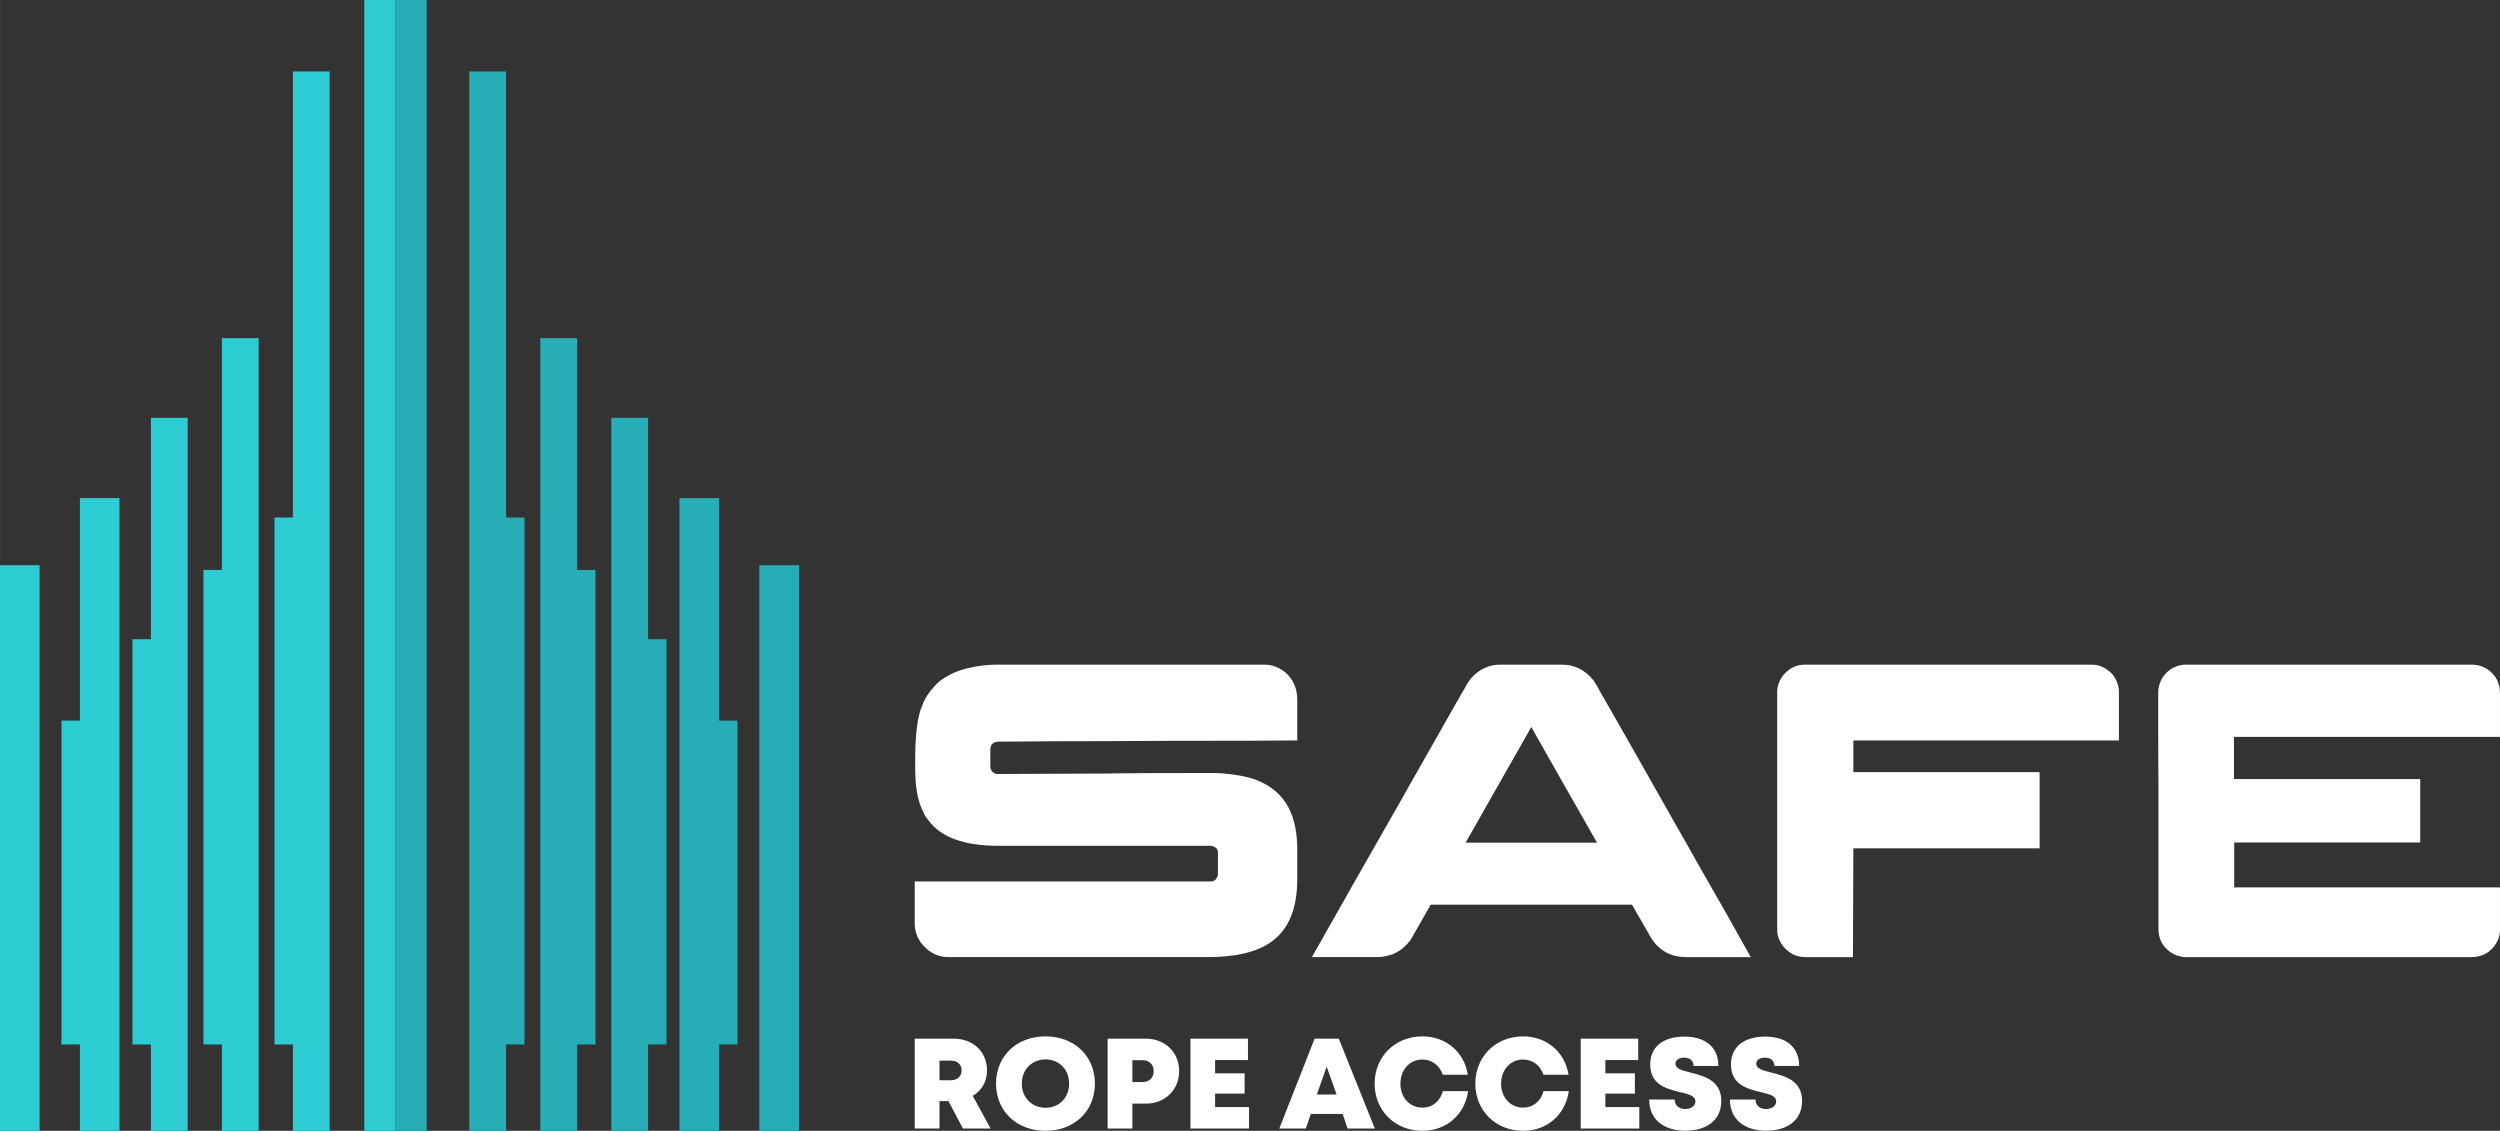
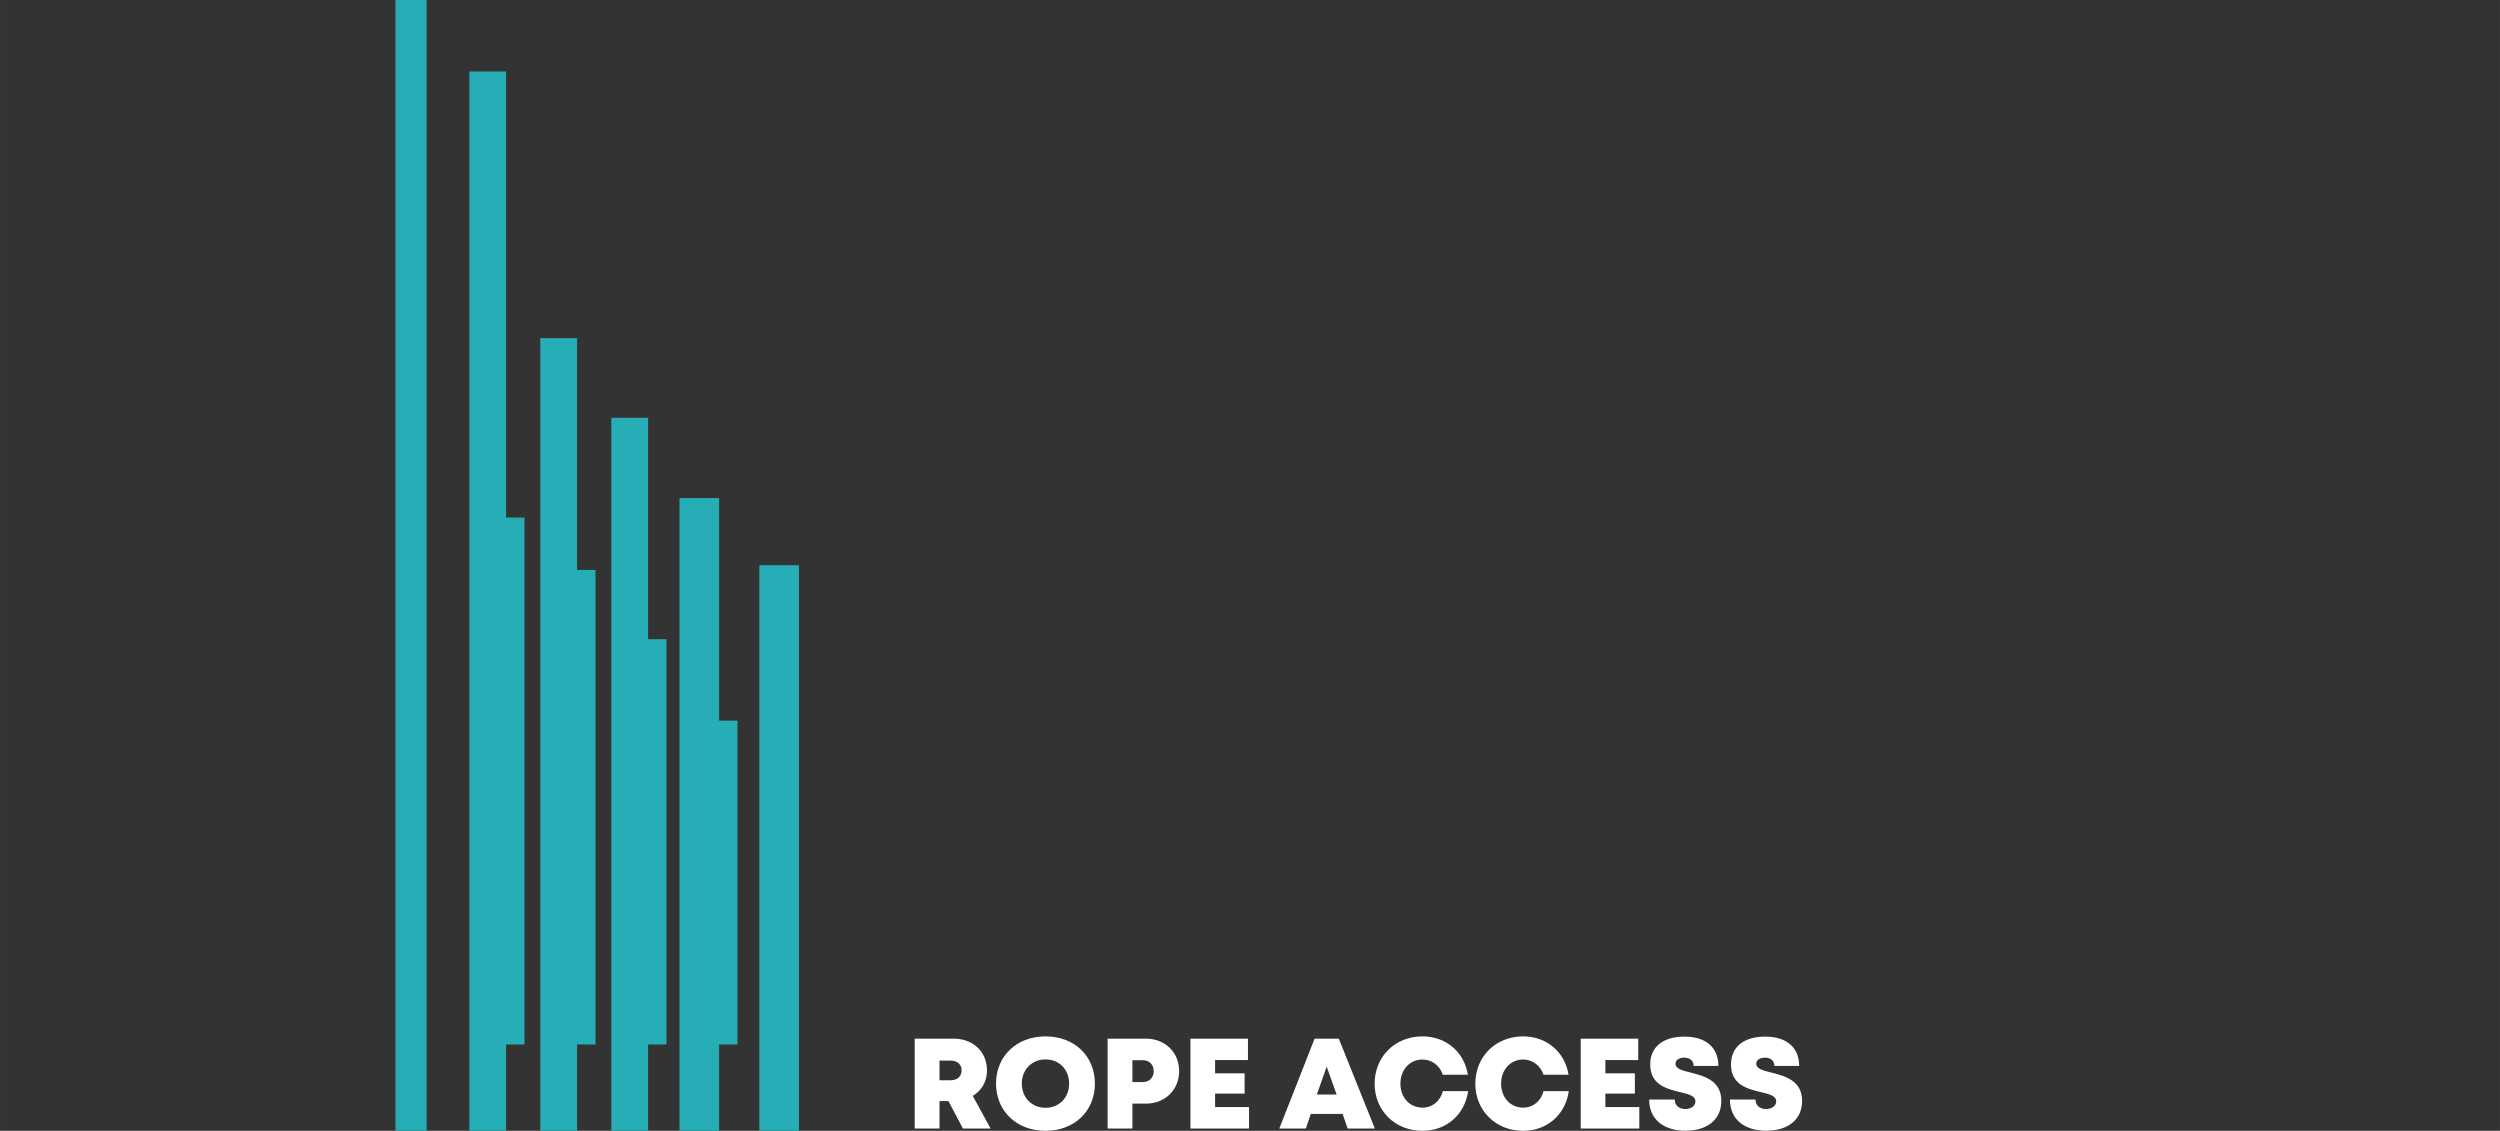
<svg xmlns="http://www.w3.org/2000/svg" xml:space="preserve" width="110.39mm" height="49.932mm" version="1.0" style="shape-rendering:geometricPrecision; text-rendering:geometricPrecision; image-rendering:optimizeQuality; fill-rule:evenodd; clip-rule:evenodd" viewBox="0 0 10158.04 4594.76">
  <rect x="0" y="0" width="10158.04" height="4594.76" fill="#333333" stroke="none" />
  <defs>
    <style type="text/css">
   
    .fil2 {fill:#27ADB5}
    .fil1 {fill:#2DCCD2}
    .fil0 {fill:white;fill-rule:nonzero}
   
  </style>
  </defs>
  <g id="Camada_x0020_1">
    <path class="fil0" d="M3912.64 4585.54l112.37 0 -72.53 -132.71c36.09,-21.49 57.92,-58.09 57.92,-103.24 0,-76.52 -57.05,-129.32 -135.58,-129.32l-158.11 0 0 365.26 100.71 0 0 -111.67 36.26 0 58.97 111.67zm-95.23 -276.03l45.66 0c28,0 44.18,16.78 44.18,39.83 0,22.96 -16.18,40.01 -44.18,40.01l-45.66 0 0 -79.84zm430.85 285.25c117.14,0 200.55,-79.93 200.55,-191.85 0,-111.93 -83.41,-191.85 -200.55,-191.85 -117.41,0 -201.16,80.19 -201.16,191.85 0,111.67 83.76,191.85 201.16,191.85l0 0zm0 -93.57c-55.58,0 -96.45,-41.4 -96.45,-98.28 0,-56.88 40.88,-98.28 96.45,-98.28 55.57,0 95.84,41.14 95.84,98.28 0,57.23 -40.27,98.28 -95.84,98.28l0 0zm407.61 -280.91l-155.41 0 0 365.26 100.71 0 0 -101.23 54.71 0c77.66,0 135.23,-55.66 135.23,-132.28 0,-76.53 -57.57,-131.75 -135.23,-131.75l0 0zm-12.09 176.36l-42.61 0 0 -88.71 42.61 0c26.53,0 44,18.36 44,44.35 0,26 -17.47,44.35 -44,44.35l0 0zm293.43 101.76l0 -54.79 119.92 0 0 -82.45 -119.92 0 0 -53.83 133.49 0 0 -86.97 -233.68 0 0 365.18 238.12 0 0 -87.14 -137.93 0zm538.41 87.14l110.71 0 -146.54 -365.26 -98.27 0 -143.41 365.26 107.76 0 20.26 -59.48 129.32 0 20.17 59.48zm-44.7 -138.28l-80.35 0 40 -113.06 40.35 113.06zm348.65 147.5c97.32,0 171.86,-65.14 185.77,-161.15l-102.89 0c-10.26,40.53 -42.09,66.96 -82.71,66.96 -51.66,0 -89.57,-40.96 -89.57,-97.31 0,-56.53 37.91,-98.18 89.57,-98.18 38.53,0 70.01,24.35 82.62,61.83l101.92 0c-14.87,-92.62 -88.96,-155.84 -184.72,-155.84 -111.14,0 -194.11,82.36 -194.11,192.2 0,109.23 82.96,191.5 194.11,191.5l0 0zm409.1 0c97.32,0 171.86,-65.14 185.77,-161.15l-102.89 0c-10.26,40.53 -42.09,66.96 -82.71,66.96 -51.66,0 -89.57,-40.96 -89.57,-97.31 0,-56.53 37.91,-98.18 89.57,-98.18 38.53,0 70.01,24.35 82.62,61.83l101.92 0c-14.87,-92.62 -88.96,-155.84 -184.72,-155.84 -111.14,0 -194.11,82.36 -194.11,192.2 0,109.23 82.96,191.5 194.11,191.5l0 0zm334.32 -96.36l0 -54.79 119.92 0 0 -82.45 -119.92 0 0 -53.83 133.49 0 0 -86.97 -233.68 0 0 365.18 238.12 0 0 -87.14 -137.93 0zm324.99 95.93c84.79,0 146.1,-41.4 146.1,-121.06 0,-83.23 -70.27,-101.15 -124.01,-114.97 -34.53,-8.61 -62.27,-15.39 -62.27,-36.1 0,-17.04 17.31,-24.78 35.4,-24.78 20.96,0 38.26,10.78 38.26,33.83l100.72 0c0,-74.27 -50.1,-119.23 -137.76,-119.23 -86.36,0 -139.23,41.22 -139.23,113.15 0,82.96 67.4,99.05 120.28,112.18 35.05,8.36 63.4,14.96 63.4,37.84 0,19.91 -20.1,31.13 -41.14,31.13 -22.87,0 -42.96,-12.7 -42.96,-38.7l-103.83 0c0,79.5 57.83,126.72 147.07,126.72l0 0zm328.22 0c84.79,0 146.1,-41.4 146.1,-121.06 0,-83.23 -70.27,-101.15 -124.01,-114.97 -34.53,-8.61 -62.27,-15.39 -62.27,-36.1 0,-17.04 17.31,-24.78 35.4,-24.78 20.96,0 38.26,10.78 38.26,33.83l100.72 0c0,-74.27 -50.1,-119.23 -137.76,-119.23 -86.36,0 -139.23,41.22 -139.23,113.15 0,82.96 67.4,99.05 120.28,112.18 35.05,8.36 63.4,14.96 63.4,37.84 0,19.91 -20.1,31.13 -41.14,31.13 -22.87,0 -42.96,-12.7 -42.96,-38.7l-103.83 0c0,79.5 57.83,126.72 147.07,126.72l0 0z" />
-     <path class="fil1" d="M1480.26 0l126.66 0 0 4594.76 -126.66 0 0 -4594.76zm-290.25 290.26l149.53 0 0 4304.5 -149.53 0 0 -350.85 -74.77 0 0 -2140.91 74.77 0 0 -1812.74zm-363.27 2025.66l74.78 0 0 -942.06 149.52 0 0 3220.91 -149.52 0 0 -350.85 -74.78 0 0 -1928zm-288.49 281.44l74.78 0 0 -899.82 149.52 0 0 2897.23 -149.52 0 0 -350.85 -74.78 0 0 -1646.55zm-288.49 330.71l74.77 0 0 -904.19 160.98 0 0 2570.88 -160.98 0 0 -350.85 -74.77 0 0 -1315.84zm-249.76 -631.51l160.97 0 0 2298.21 -160.97 0 0 -2298.21z" />
    <path class="fil2" d="M2056.38 290.26l-149.52 0 0 4304.5 149.52 0 0 -350.85 74.77 0 0 -2140.91 -74.77 0 0 -1812.74zm363.27 2025.66l-74.78 0 0 -942.06 -149.52 0 0 3220.91 149.52 0 0 -350.85 74.78 0 0 -1928zm288.49 281.44l-74.77 0 0 -899.82 -149.53 0 0 2897.23 149.53 0 0 -350.85 74.77 0 0 -1646.55zm288.49 330.71l-74.77 0 0 -904.19 -160.98 0 0 2570.88 160.98 0 0 -350.85 74.77 0 0 -1315.84zm249.76 -631.51l-160.97 0 0 2298.21 160.97 0 0 -2298.21zm-1639.48 -2296.55l126.66 0 0 4594.76 -126.66 0 0 -4594.76z" />
-     <path class="fil0" d="M4053.89 2700.61l1083.22 0c29.7,0 57.66,9.9 83.57,29.7 33.78,29.12 50.37,66.38 50.37,111.81l0 166.56 -1.75 0c-79.49,0.87 -247.8,1.45 -504.91,1.45 -202.38,1.17 -359.33,1.75 -470.86,1.75 -116.76,1.17 -195.97,1.75 -238.18,1.75 -8.45,0 -16.02,2.92 -23,8.45 -5.54,5.82 -8.45,13.98 -8.45,24.75l0 64.93c0,15.43 6.4,25.91 19.51,31.45 1.75,0.58 3.2,1.16 4.37,1.45 1.16,0.29 2.62,0.29 4.37,0.29 257.99,-1.17 405.33,-1.75 441.72,-1.75 9.32,0 25.63,-0.29 49.51,-0.87 67.27,-0.87 194.51,-1.45 382.33,-1.45l6.69 0c24.46,0 57.08,2.91 98.13,9.31 29.7,4.95 54.16,11.36 73.39,18.63 61.44,23.88 105.41,61.74 132.2,113.57 23.3,45.42 34.94,101.62 34.94,168.01l0 122.01c0,120.55 -35.52,205.58 -106.57,255.08 -57.37,41.06 -142.98,61.44 -256.83,61.44l-1055.26 0c-39.89,0 -74.55,-16.89 -103.95,-50.37 -21.26,-25.05 -31.74,-54.16 -31.74,-87.94l0 -168.88 1202.02 0c13.68,0 22.71,-6.41 27.38,-19.52 1.16,-1.74 1.74,-3.49 2.03,-5.24 0.29,-1.75 0.58,-2.62 0.58,-3.2l0 -89.69c0,-11.93 -6.69,-20.38 -19.79,-25.62 -3.2,-1.17 -6.7,-1.75 -10.2,-1.75l-863.37 0c-136.28,0 -230.33,-33.78 -281.29,-101.33 -10.48,-12.52 -17.76,-24.17 -22.42,-35.23 -5.53,-10.78 -11.07,-23.88 -16.02,-39.89 -4.66,-14.85 -8.73,-32.91 -11.93,-54.74 -3.5,-23.3 -5.25,-57.66 -5.25,-103.08l0 -6.99c0,-109.78 9.32,-185.19 28.25,-226.84 9.61,-27.95 25.91,-53.87 48.63,-78.33 12.51,-14.26 23.58,-24.16 33.19,-29.99 32.91,-22.71 70.17,-38.44 111.81,-46.88 35.23,-8.45 73.09,-12.81 113.56,-12.81zm2042.97 0l249.84 0c50.67,0 93.18,20.96 127.24,63.19 9.03,12.51 20.38,31.74 34.07,57.94 2.33,3.49 4.36,6.7 5.82,10.19 5.24,7.87 48.92,84.74 131.62,230.33 23.29,41.64 49.79,88.81 80.08,141.52 187.23,330.5 283.32,499.38 288.27,506.95l99.88 178.21 -262.65 0c-69.59,0 -120.55,-32.61 -153.75,-98.13 -23.29,-39.89 -40.18,-69.3 -51.25,-88.81 -9.03,-16.32 -13.98,-25.33 -15.15,-26.21l-815.61 0c-1.17,0 -2.34,0.29 -3.79,1.45 -1.45,1.16 -2.33,3.5 -2.91,6.98l-76.87 134.82c-34.65,46.59 -80.66,69.89 -138.31,69.89l-260.03 0c-1.17,0 -1.75,0 -1.75,-0.29 0,-0.29 0,-0.87 0,-1.45 125.51,-222.47 234.99,-415.23 328.45,-578.3 73.97,-130.16 133.66,-235.57 179.08,-315.65 70.47,-124.63 107.45,-189.56 110.95,-194.51 9.03,-17.18 18.63,-32.33 29.12,-45.14 32.91,-35.53 72.22,-52.99 117.64,-52.99zm125.21 253.33l-267.01 469.98 534.04 0c-174.42,-305.75 -263.53,-462.7 -267.02,-469.98zm1112.33 -253.33l1165.34 0c30.28,0 57.94,12.81 82.98,38.44 18.05,22.13 27.08,47.17 27.08,75.12l0 194.51 -1079.14 0 0 128.71 755.05 0c0,0.58 0,0.87 0.29,1.16 0.29,0.29 0.87,0.59 1.45,0.59l0 306.32 -0.87 0.58 0 0.87 -755.92 0 -1.74 442.03 -194.52 0c-34.65,0 -64.05,-14.56 -88.51,-43.39 -16.6,-21.84 -24.75,-43.97 -24.75,-66.68l0 -969.95c0,-18.63 6.4,-38.44 19.51,-58.82 24.46,-32.9 55.91,-49.5 93.76,-49.5zm2707.75 0c36.98,0 66.97,13.98 90.26,41.64 10.78,11.93 18.64,27.96 23,48.04 1.75,6.7 2.62,16.31 2.62,28.83l0 175 -1080.88 0 0 171.51 756.79 0 0 257.42 -755.05 0 -0.87 0.87 0 181.69 1079.14 0c0.58,0 0.87,0.29 0.87,0.87l0 171.52c0,26.21 -9.61,50.67 -28.83,73.38 -11.93,11.93 -20.67,18.93 -25.62,21.26 -17.18,10.78 -38.15,16.31 -63.19,16.31l-1162.71 0c-8.15,0 -18.92,-2.33 -32.61,-6.7 -28.82,-11.06 -50.37,-30.28 -64.64,-58.24 -6.98,-15.72 -10.19,-32.9 -10.19,-50.95l0 -599.85c-0.59,-29.12 -0.87,-123.46 -0.87,-283.33l0 -78.33c0,-18.93 5.82,-38.44 17.76,-58.82 12.52,-18.34 27.38,-31.74 44.56,-40.18 12.51,-5.82 21.84,-8.73 27.95,-9.31 3.5,-1.17 8.74,-2.04 15.44,-2.62l1167.08 0z" />
  </g>
</svg>